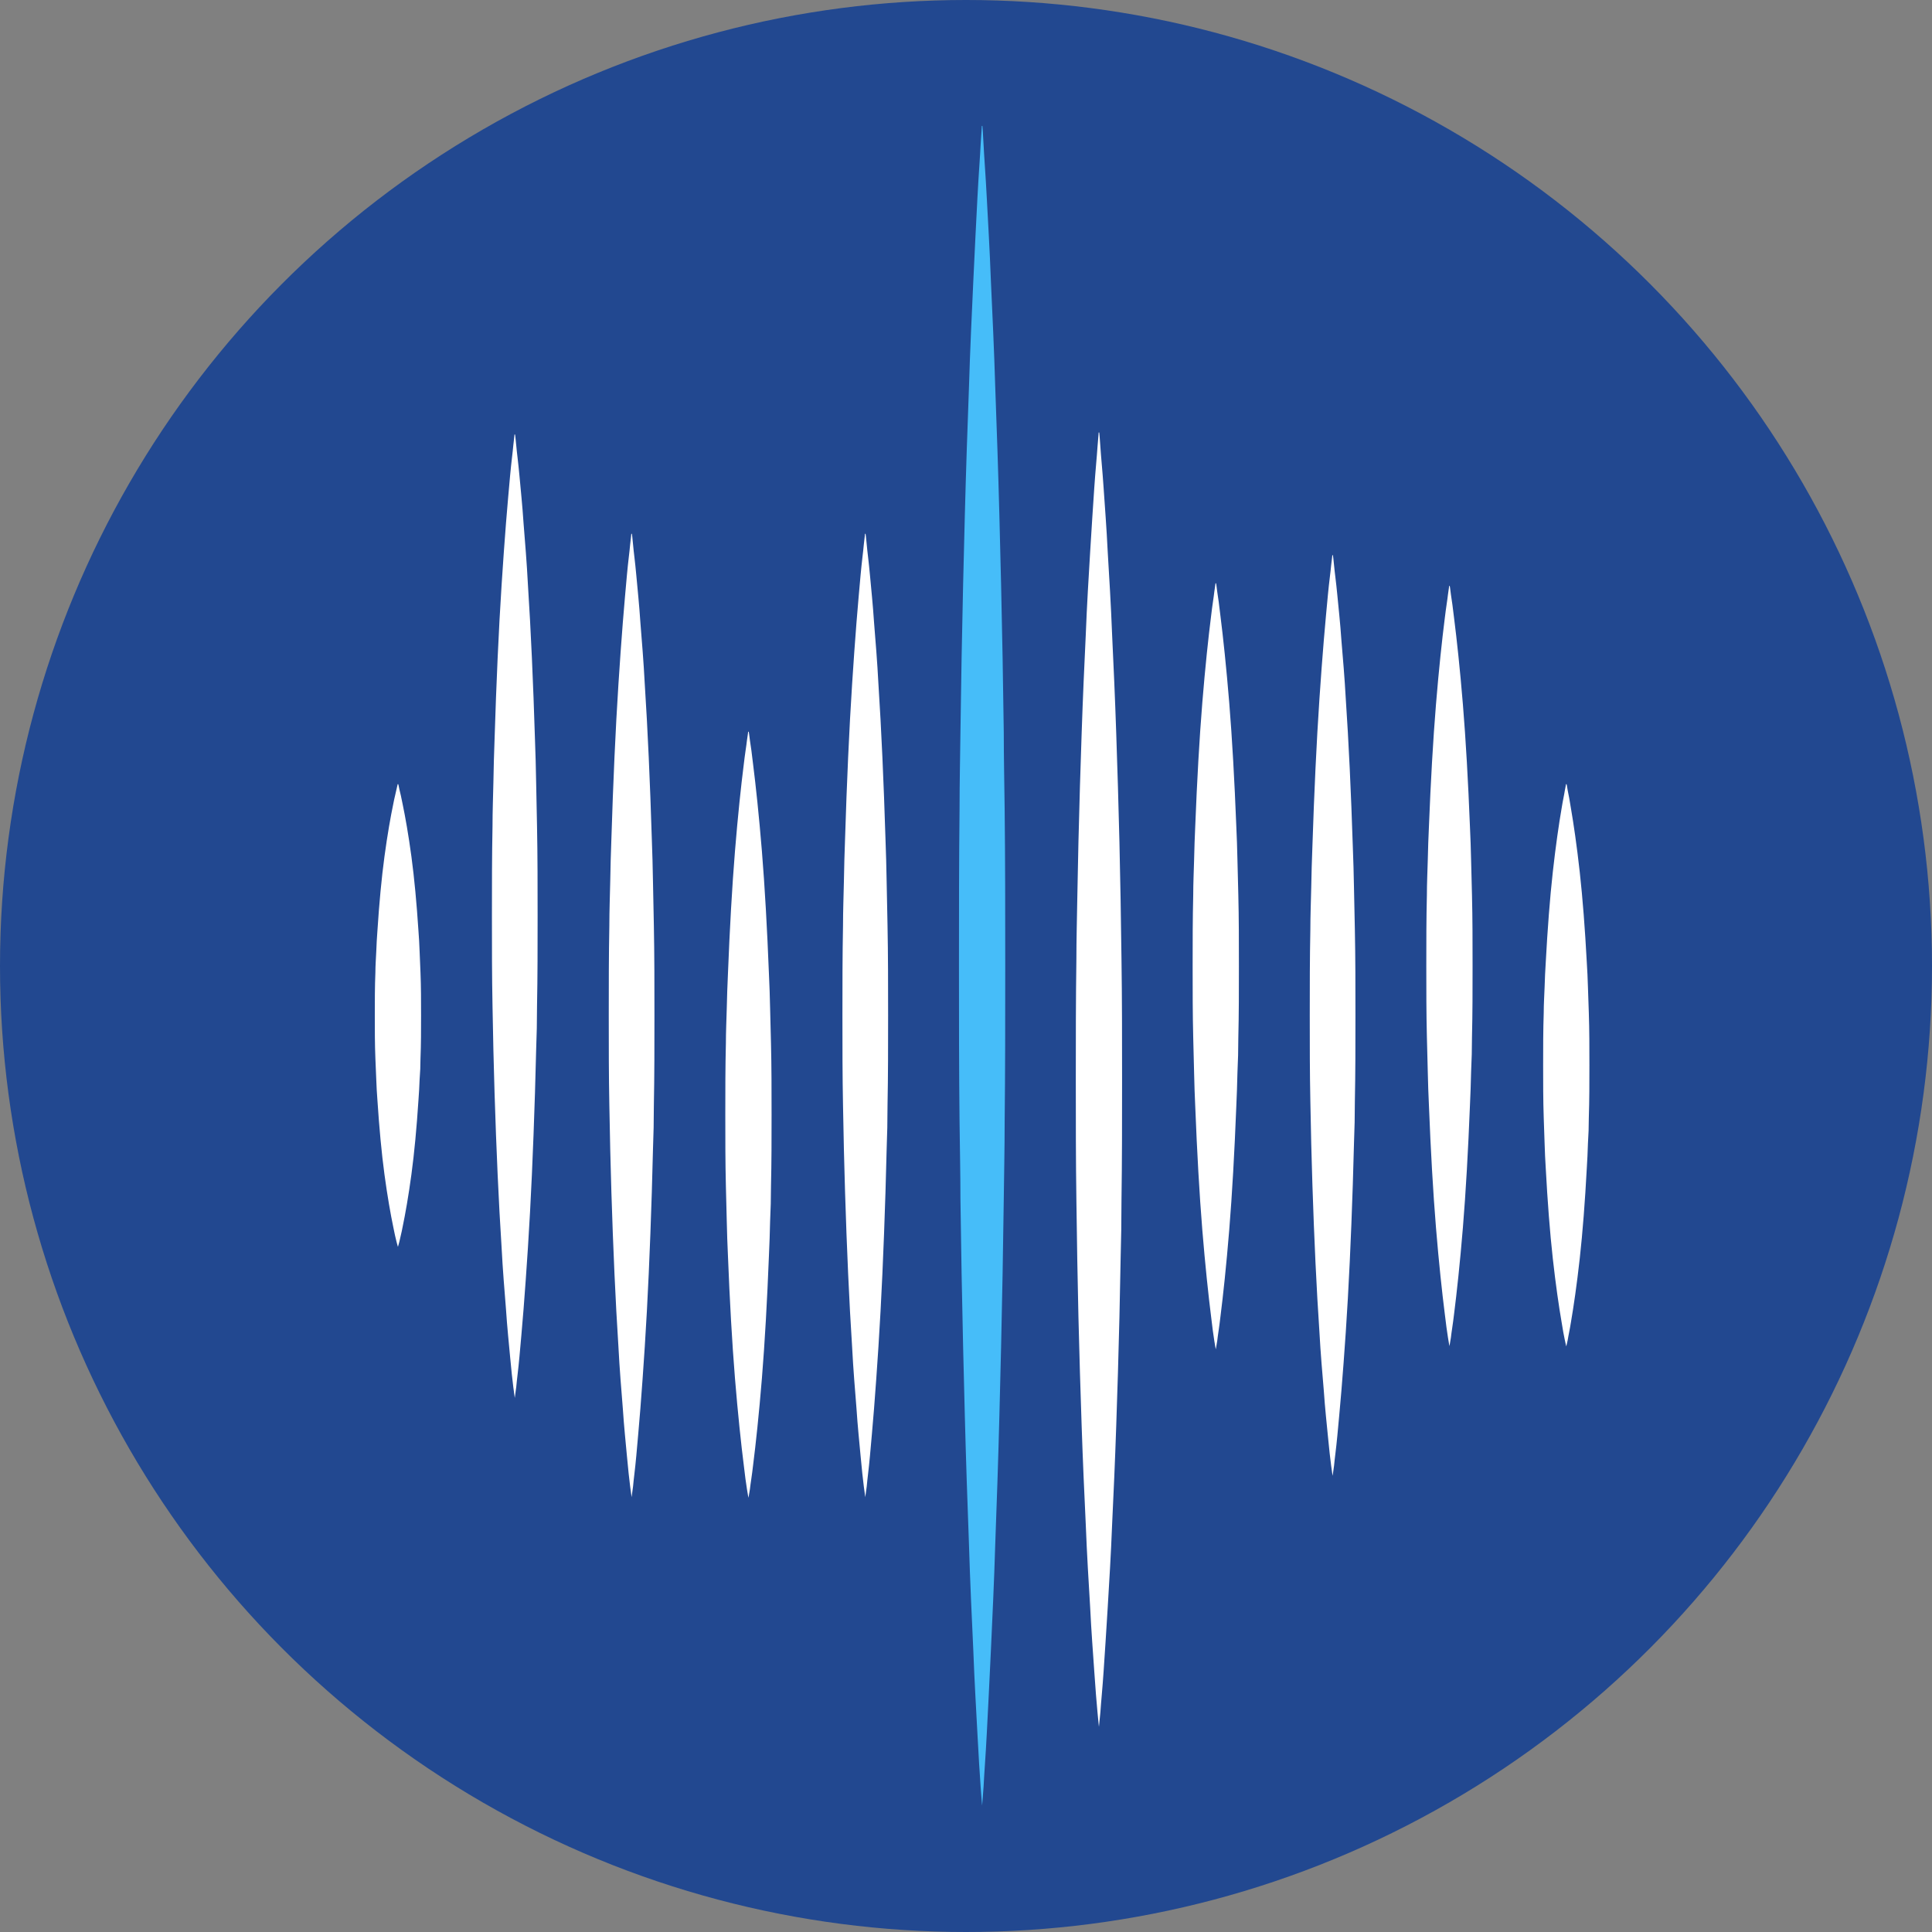
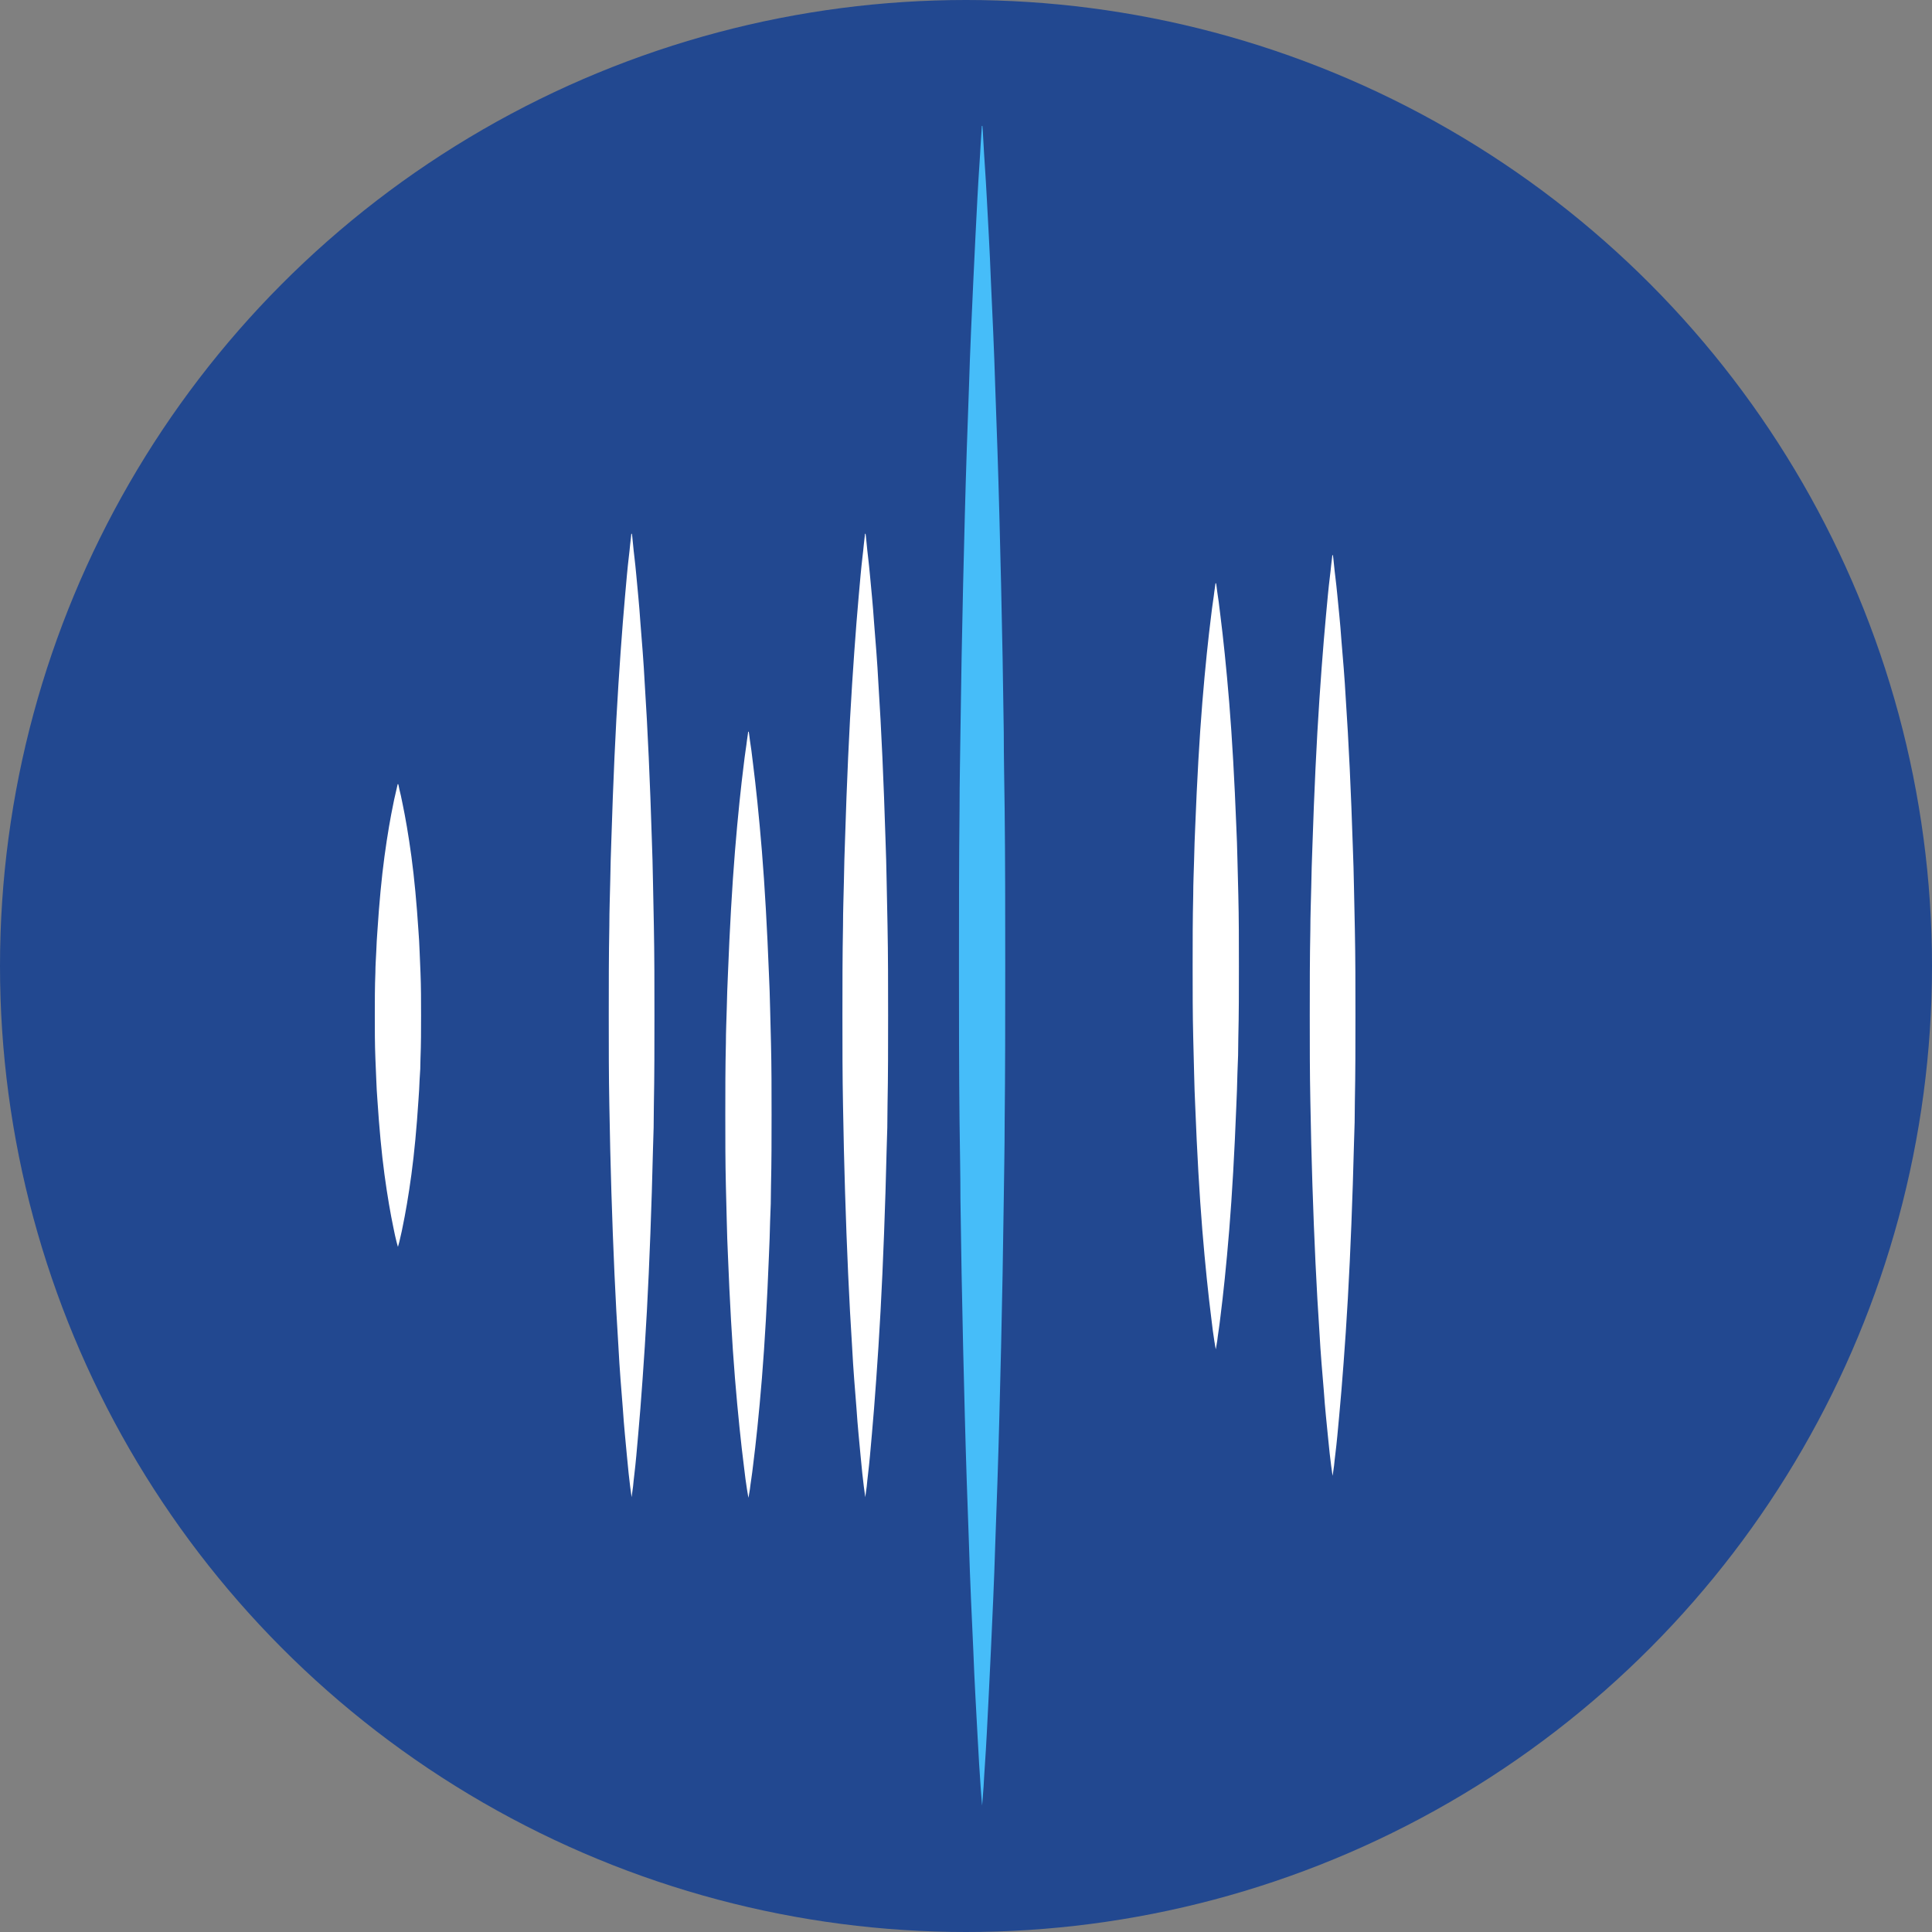
<svg xmlns="http://www.w3.org/2000/svg" id="Layer_2" viewBox="0 0 65.98 65.98">
  <rect x="0" y="0" width="65.98" height="65.98" fill="#808080" stroke="none" />
  <defs>
    <style> .cls-1 { fill: #224890; } .cls-2 { fill: #46bdf9; } .cls-3 { fill: #fff; } </style>
  </defs>
  <g id="_ò_x2021__xF8FF__x5F_1" data-name="ò_x2021__xF8FF__x5F_1">
    <g>
      <circle class="cls-1" cx="32.99" cy="32.99" r="32.99" />
      <g>
        <path class="cls-3" d="M13.6,26.78s.02.06.04.18c.03.12.07.29.11.5.09.43.2,1.05.3,1.79.1.74.18,1.61.24,2.53.02.23.03.47.04.71.01.24.02.48.03.72.02.49.02.98.02,1.47,0,.49,0,.99-.02,1.47,0,.24-.01.48-.03.72-.01.24-.02.47-.04.71-.06.93-.14,1.79-.24,2.53-.1.74-.21,1.36-.3,1.79-.04.22-.09.39-.11.5-.03.12-.05.18-.05.18,0,0-.02-.06-.05-.18-.03-.12-.07-.29-.11-.5-.09-.43-.2-1.05-.3-1.79-.1-.74-.18-1.61-.24-2.53-.02-.23-.03-.47-.04-.71-.01-.24-.02-.48-.03-.72-.02-.49-.02-.98-.02-1.47,0-.49,0-.99.02-1.47,0-.24.02-.48.03-.72.01-.24.02-.47.04-.71.06-.93.14-1.79.24-2.53.1-.74.21-1.36.3-1.79.04-.22.09-.39.11-.5.03-.12.04-.18.04-.18Z" />
-         <path class="cls-3" d="M17.59,14.84s.02.13.04.37c.02.24.07.59.11,1.04.04.45.1,1,.14,1.62.05.63.11,1.33.15,2.11.1,1.54.18,3.34.24,5.27.02.48.03.97.04,1.47.01.5.02,1,.03,1.5.02,1.01.02,2.04.02,3.07,0,1.03,0,2.06-.02,3.07,0,.51-.01,1.01-.03,1.5-.01.5-.03.99-.04,1.47-.06,1.93-.14,3.73-.24,5.27-.05.77-.1,1.48-.15,2.11-.05.63-.1,1.17-.14,1.62-.04.45-.09.8-.11,1.04-.03.24-.05.37-.05.37,0,0-.02-.13-.05-.37-.03-.24-.07-.59-.11-1.04-.04-.45-.1-1-.14-1.62-.05-.63-.11-1.33-.15-2.11-.1-1.54-.18-3.34-.24-5.27-.01-.48-.03-.97-.04-1.47-.01-.5-.02-1-.03-1.5-.02-1.01-.02-2.04-.02-3.07,0-1.03,0-2.06.02-3.07,0-.51.02-1.01.03-1.5.01-.5.02-.99.04-1.47.06-1.93.14-3.73.24-5.27.05-.77.1-1.48.15-2.11.05-.63.1-1.17.14-1.62.04-.45.09-.8.11-1.04.03-.24.04-.37.04-.37Z" />
        <path class="cls-3" d="M21.58,18.23s.02.13.04.37c.02.24.07.59.11,1.04.04.45.1,1,.14,1.62.05.63.11,1.33.15,2.11.1,1.54.18,3.34.24,5.27.02.48.03.97.04,1.47.01.5.02,1,.03,1.5.02,1.01.02,2.04.02,3.07,0,1.03,0,2.06-.02,3.07,0,.51-.01,1.01-.03,1.5-.01.5-.03.99-.04,1.47-.06,1.93-.14,3.73-.24,5.27-.05.77-.1,1.48-.15,2.11-.05.63-.1,1.17-.14,1.62-.04.45-.09.8-.11,1.04-.03.24-.05.37-.05.37,0,0-.02-.13-.05-.37-.03-.24-.07-.59-.11-1.04-.04-.45-.1-1-.14-1.62-.05-.63-.11-1.33-.15-2.11-.1-1.54-.18-3.34-.24-5.27-.01-.48-.03-.97-.04-1.47-.01-.5-.02-1-.03-1.5-.02-1.01-.02-2.04-.02-3.07,0-1.03,0-2.06.02-3.07,0-.51.02-1.01.03-1.5.01-.5.02-.99.04-1.47.06-1.93.14-3.73.24-5.27.05-.77.1-1.48.15-2.11.05-.63.1-1.17.14-1.62.04-.45.09-.8.11-1.04.03-.24.04-.37.04-.37Z" />
        <path class="cls-3" d="M25.57,24.99s.02.1.04.29c.03.19.07.47.11.83.09.71.2,1.74.3,2.96.1,1.23.18,2.66.24,4.19.02.38.03.77.04,1.17.01.39.02.79.03,1.2.02.8.02,1.62.02,2.44,0,.82,0,1.63-.02,2.44,0,.4-.01.8-.03,1.2-.01.39-.02.78-.04,1.17-.06,1.53-.14,2.96-.24,4.19-.1,1.23-.21,2.25-.3,2.96-.04.36-.09.64-.11.83-.03.19-.05.29-.05.29,0,0-.02-.1-.05-.29-.03-.19-.07-.47-.11-.83-.09-.71-.2-1.74-.3-2.96-.1-1.23-.18-2.66-.24-4.19-.02-.38-.03-.77-.04-1.17-.01-.39-.02-.79-.03-1.2-.02-.8-.02-1.62-.02-2.44,0-.82,0-1.63.02-2.44,0-.4.02-.8.03-1.2.01-.39.02-.78.04-1.17.06-1.53.14-2.96.24-4.19.1-1.23.21-2.25.3-2.96.04-.36.09-.64.11-.83.03-.19.04-.29.04-.29Z" />
        <path class="cls-3" d="M29.56,18.23s.02.13.04.37c.02.24.07.59.11,1.04.04.45.1,1,.14,1.62.05.63.11,1.33.15,2.11.1,1.54.18,3.34.24,5.27.02.48.03.97.04,1.47.01.5.02,1,.03,1.5.02,1.01.02,2.04.02,3.07,0,1.03,0,2.06-.02,3.07,0,.51-.01,1.01-.03,1.5-.01.5-.03.99-.04,1.47-.06,1.93-.14,3.73-.24,5.27-.05.77-.1,1.48-.15,2.11-.05.63-.1,1.17-.14,1.62-.04.45-.09.8-.11,1.04-.03.24-.05.37-.05.37,0,0-.02-.13-.05-.37-.03-.24-.07-.59-.11-1.04-.04-.45-.1-1-.14-1.62-.05-.63-.11-1.33-.15-2.11-.1-1.54-.18-3.34-.24-5.27-.01-.48-.03-.97-.04-1.47-.01-.5-.02-1-.03-1.5-.02-1.01-.02-2.04-.02-3.07,0-1.03,0-2.06.02-3.07,0-.51.02-1.01.03-1.5.01-.5.02-.99.04-1.47.06-1.93.14-3.73.24-5.27.05-.77.1-1.48.15-2.11.05-.63.1-1.17.14-1.62.04-.45.09-.8.11-1.04.03-.24.04-.37.04-.37Z" />
        <path class="cls-2" d="M33.55,4.3s.02.22.04.64c.02.42.07,1.04.11,1.82.04.78.1,1.74.14,2.83.05,1.09.11,2.33.15,3.67.05,1.34.1,2.8.14,4.34.04,1.54.08,3.17.11,4.85.01.84.03,1.69.04,2.56,0,.87.02,1.74.03,2.62.02,1.77.02,3.56.02,5.35,0,1.79,0,3.59-.02,5.35,0,.88-.02,1.76-.03,2.62-.01.86-.03,1.72-.04,2.56-.03,1.68-.07,3.31-.11,4.85-.04,1.54-.09,3-.14,4.34-.04,1.34-.1,2.58-.15,3.67-.05,1.09-.1,2.05-.14,2.83-.04.78-.09,1.4-.11,1.82-.03.42-.05.64-.05.64,0,0-.02-.22-.05-.64-.03-.42-.07-1.04-.11-1.82-.04-.78-.1-1.74-.14-2.83-.05-1.09-.11-2.33-.15-3.67-.05-1.34-.1-2.8-.14-4.34-.04-1.54-.08-3.17-.11-4.85-.01-.84-.03-1.69-.04-2.56,0-.87-.02-1.74-.03-2.62-.02-1.77-.02-3.56-.02-5.35,0-1.79,0-3.59.02-5.35,0-.88.02-1.76.03-2.62.01-.86.03-1.72.04-2.56.03-1.68.07-3.31.11-4.85.04-1.54.09-3,.14-4.34.04-1.34.1-2.58.15-3.67.05-1.09.1-2.05.14-2.83.04-.78.09-1.4.11-1.82.03-.42.04-.64.04-.64Z" />
-         <path class="cls-3" d="M37.54,14.77s.02.17.04.5c.02.32.07.8.11,1.4.04.6.1,1.34.14,2.18.05.84.11,1.79.15,2.83.05,1.04.1,2.16.14,3.35.04,1.19.08,2.44.11,3.73.01.65.03,1.31.04,1.97.01.67.02,1.34.03,2.02.02,1.36.02,2.74.02,4.12,0,1.38,0,2.76-.02,4.12,0,.68-.01,1.35-.03,2.02-.01.67-.03,1.33-.04,1.97-.03,1.3-.07,2.55-.11,3.73-.04,1.19-.09,2.31-.14,3.35-.04,1.04-.1,1.99-.15,2.83-.05.84-.1,1.58-.14,2.18-.04.6-.09,1.08-.11,1.4-.03.32-.05.5-.05.5,0,0-.02-.17-.05-.5-.03-.32-.07-.8-.11-1.4-.04-.6-.1-1.34-.14-2.18-.05-.84-.11-1.79-.15-2.83-.05-1.04-.1-2.16-.14-3.35-.04-1.19-.08-2.44-.11-3.73-.01-.65-.03-1.31-.04-1.97-.01-.67-.02-1.34-.03-2.02-.02-1.36-.02-2.74-.02-4.12,0-1.38,0-2.76.02-4.12,0-.68.02-1.35.03-2.02.01-.67.03-1.33.04-1.97.03-1.3.07-2.55.11-3.73.04-1.19.09-2.31.14-3.35.04-1.04.1-1.99.15-2.83.05-.84.1-1.58.14-2.18.04-.6.09-1.08.11-1.4.03-.32.04-.5.04-.5Z" />
        <path class="cls-3" d="M41.53,19.92s.02.1.04.29c.03.19.07.47.11.83.09.71.2,1.74.3,2.96.1,1.23.18,2.66.24,4.19.02.38.03.77.04,1.17.01.39.02.79.03,1.2.02.8.02,1.62.02,2.44,0,.82,0,1.63-.02,2.44,0,.4-.01.8-.03,1.2-.01.39-.02.78-.04,1.17-.06,1.53-.14,2.96-.24,4.19-.1,1.23-.21,2.25-.3,2.96-.04.36-.09.64-.11.83-.03.19-.05.29-.05.29,0,0-.02-.1-.05-.29-.03-.19-.07-.47-.11-.83-.09-.71-.2-1.74-.3-2.96-.1-1.23-.18-2.66-.24-4.19-.02-.38-.03-.77-.04-1.17-.01-.39-.02-.79-.03-1.2-.02-.8-.02-1.62-.02-2.44,0-.82,0-1.63.02-2.44,0-.4.02-.8.03-1.2.01-.39.02-.78.04-1.17.06-1.53.14-2.96.24-4.19.1-1.23.21-2.25.3-2.96.04-.36.09-.64.11-.83.03-.19.04-.29.04-.29Z" />
        <path class="cls-3" d="M45.52,18.96s.02.12.04.35c.02.23.07.57.11,1,.04.43.1.95.14,1.55.05.6.11,1.27.15,2.01.1,1.47.18,3.19.24,5.04.02.46.03.93.04,1.4.01.47.02.95.03,1.44.02.97.02,1.95.02,2.93,0,.98,0,1.97-.02,2.93,0,.48-.01.96-.03,1.44-.01.47-.03.94-.04,1.4-.06,1.84-.14,3.56-.24,5.04-.05.74-.1,1.41-.15,2.01-.05.6-.1,1.12-.14,1.55-.04.43-.09.77-.11,1-.03.23-.05.35-.05.35,0,0-.02-.12-.05-.35-.03-.23-.07-.57-.11-1-.04-.43-.1-.95-.14-1.55-.05-.6-.11-1.27-.15-2.01-.1-1.47-.18-3.19-.24-5.04-.01-.46-.03-.93-.04-1.4-.01-.47-.02-.95-.03-1.44-.02-.97-.02-1.95-.02-2.93,0-.98,0-1.97.02-2.93,0-.48.02-.96.03-1.44.01-.47.02-.94.04-1.4.06-1.84.14-3.56.24-5.04.05-.74.1-1.41.15-2.01.05-.6.1-1.12.14-1.55.04-.43.09-.77.11-1,.03-.23.04-.35.04-.35Z" />
-         <path class="cls-3" d="M49.51,20.01s.02.1.04.29c.03.19.07.47.11.82.09.71.2,1.72.3,2.94.1,1.22.18,2.64.24,4.16.02.38.03.77.04,1.16.01.39.02.79.03,1.19.02.8.02,1.61.02,2.42,0,.81,0,1.62-.02,2.42,0,.4-.01.8-.03,1.19-.01.39-.02.78-.04,1.16-.06,1.52-.14,2.94-.24,4.16-.1,1.22-.21,2.23-.3,2.94-.04.35-.09.63-.11.82-.03.19-.05.29-.05.29,0,0-.02-.1-.05-.29-.03-.19-.07-.47-.11-.82-.09-.71-.2-1.72-.3-2.94-.1-1.22-.18-2.64-.24-4.16-.02-.38-.03-.77-.04-1.16-.01-.39-.02-.79-.03-1.19-.02-.8-.02-1.61-.02-2.42,0-.81,0-1.62.02-2.42,0-.4.02-.8.03-1.19.01-.39.02-.78.04-1.16.06-1.52.14-2.94.24-4.16.1-1.22.21-2.23.3-2.94.04-.35.09-.63.11-.82.03-.19.04-.29.04-.29Z" />
-         <path class="cls-3" d="M53.5,26.78s.02.07.04.22c.03.14.07.35.11.61.09.52.2,1.27.3,2.17.1.9.18,1.95.24,3.07.02.28.03.57.04.86.01.29.02.58.03.88.02.59.02,1.19.02,1.79,0,.6,0,1.2-.02,1.79,0,.3-.01.59-.03.88-.01.29-.02.58-.04.86-.06,1.12-.14,2.17-.24,3.07-.1.9-.21,1.65-.3,2.17-.04.26-.09.47-.11.61-.03.14-.05.22-.05.22,0,0-.02-.07-.05-.22-.03-.14-.07-.35-.11-.61-.09-.52-.2-1.27-.3-2.17-.1-.9-.18-1.95-.24-3.07-.02-.28-.03-.57-.04-.86-.01-.29-.02-.58-.03-.88-.02-.59-.02-1.19-.02-1.79,0-.6,0-1.2.02-1.79,0-.3.02-.59.03-.88.01-.29.02-.58.04-.86.06-1.12.14-2.17.24-3.07.1-.9.21-1.65.3-2.17.04-.26.09-.47.11-.61.03-.14.04-.22.04-.22Z" />
      </g>
    </g>
  </g>
</svg>